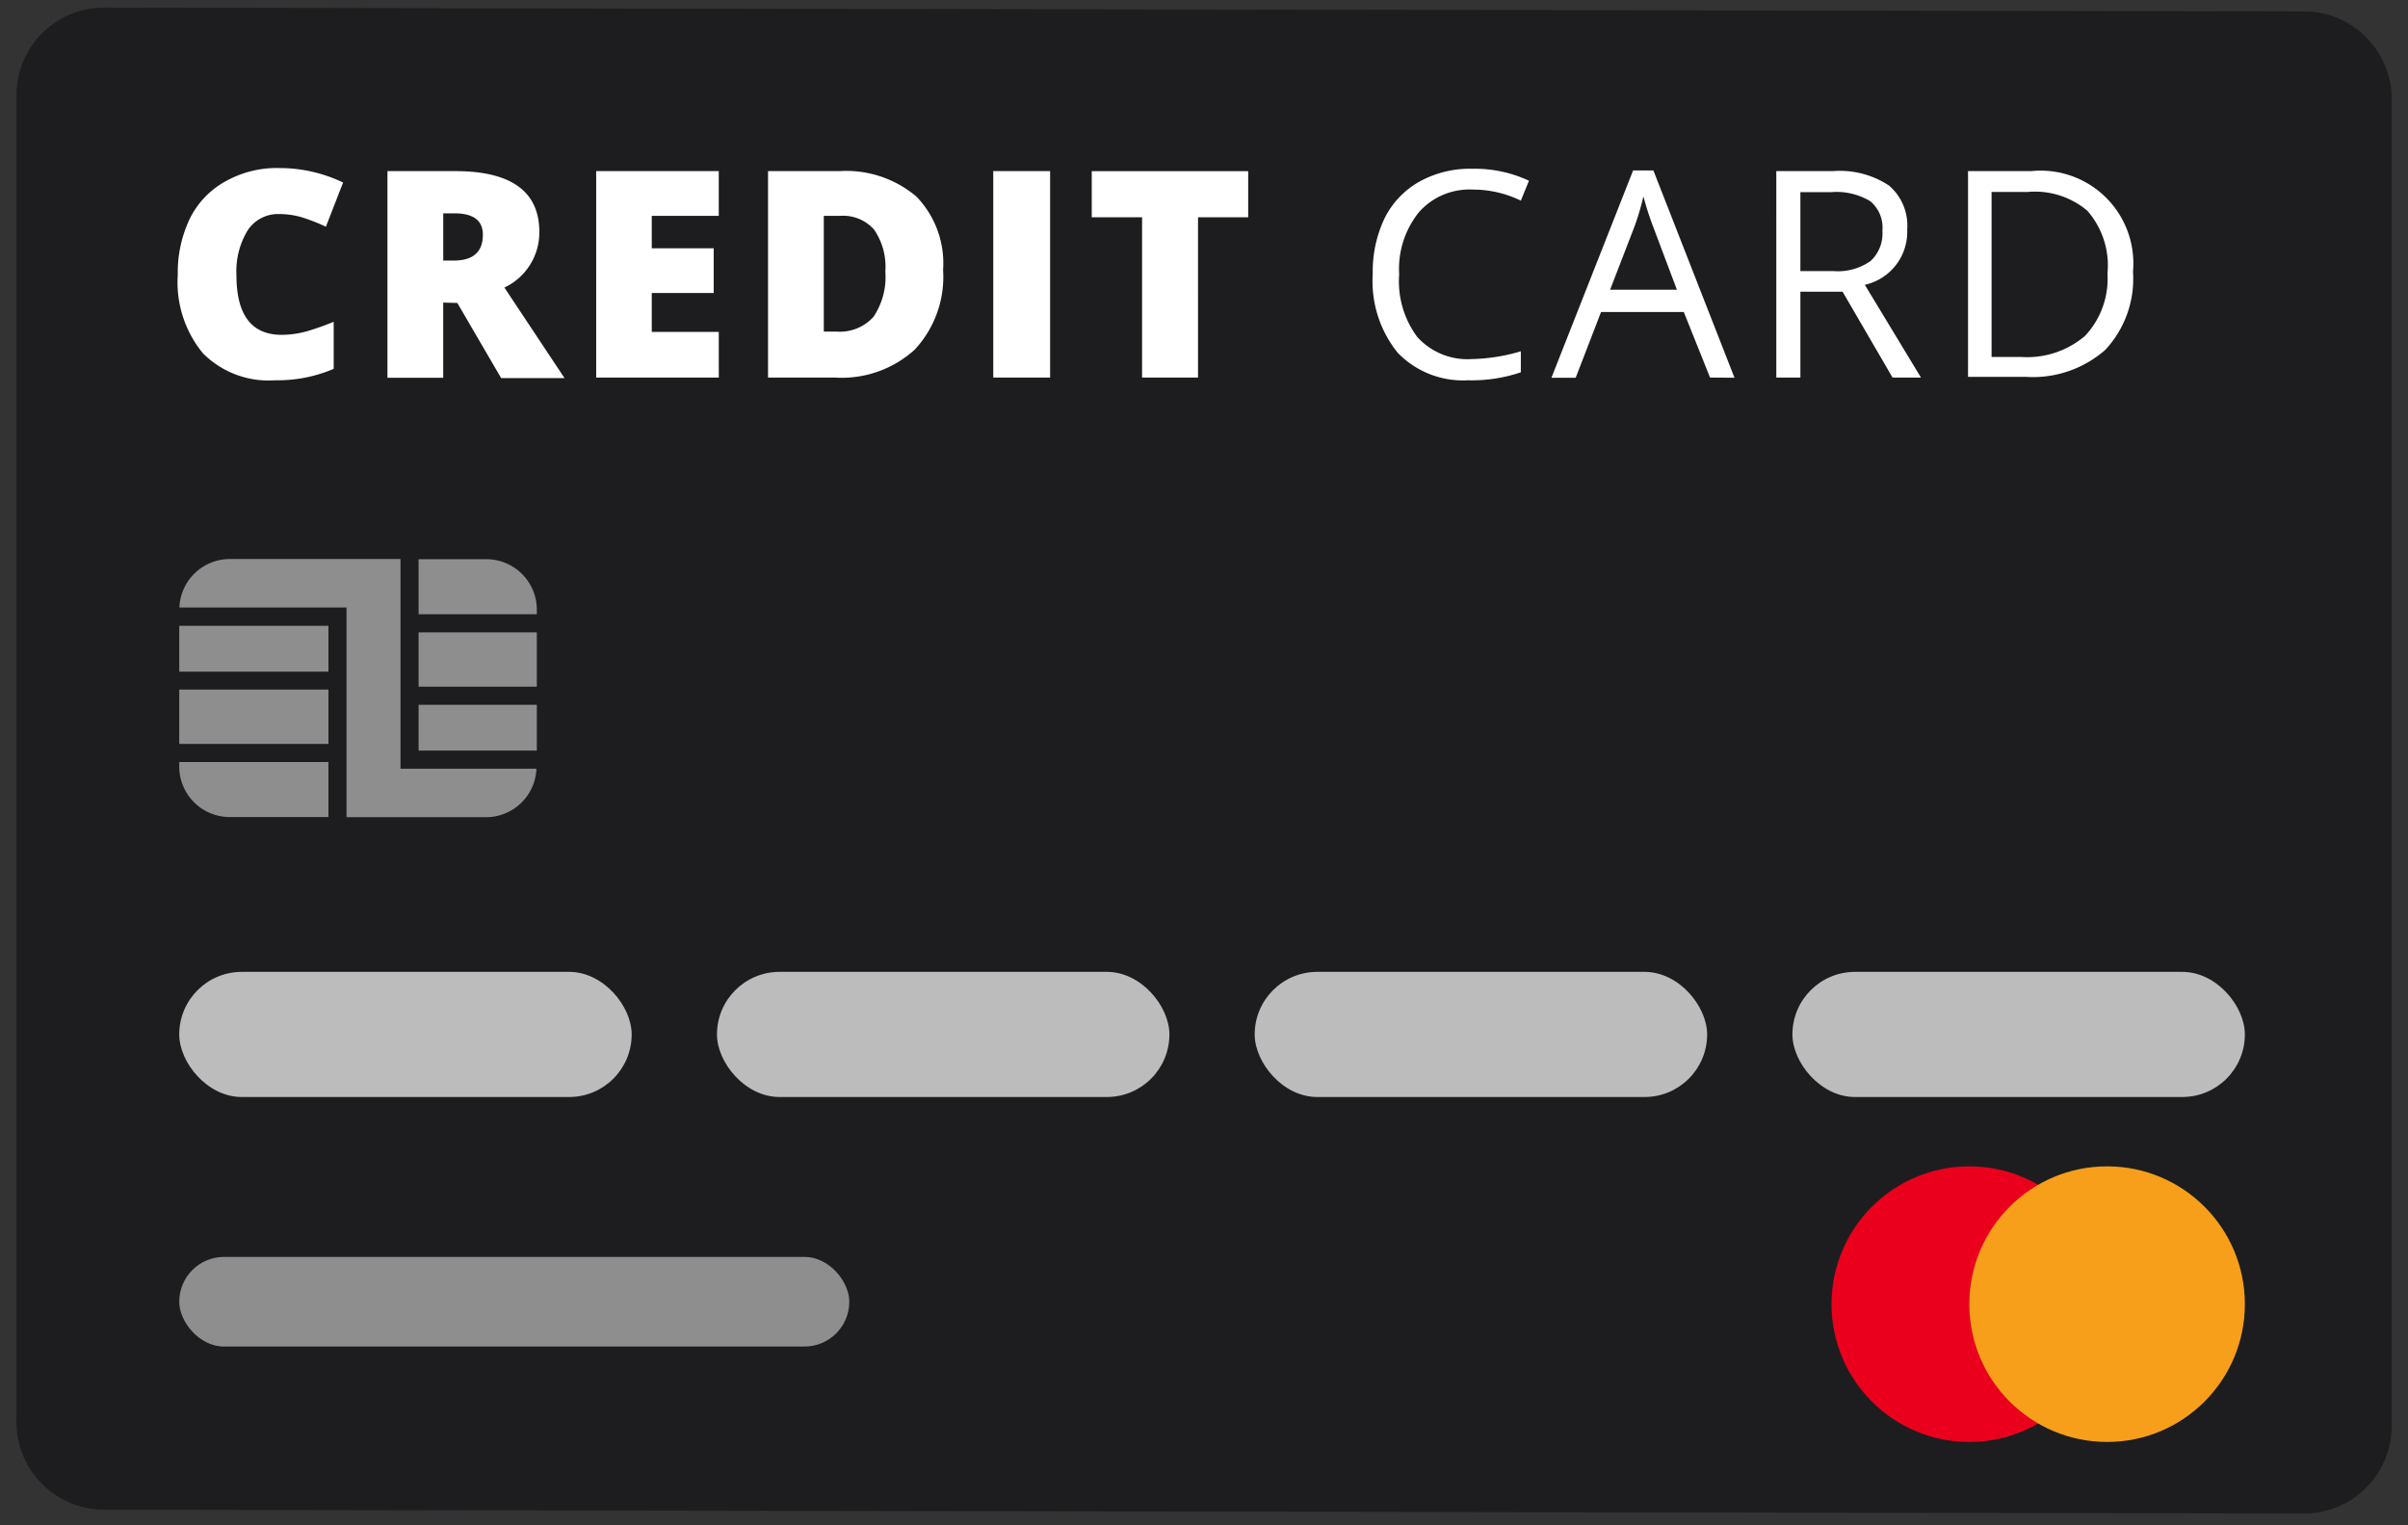
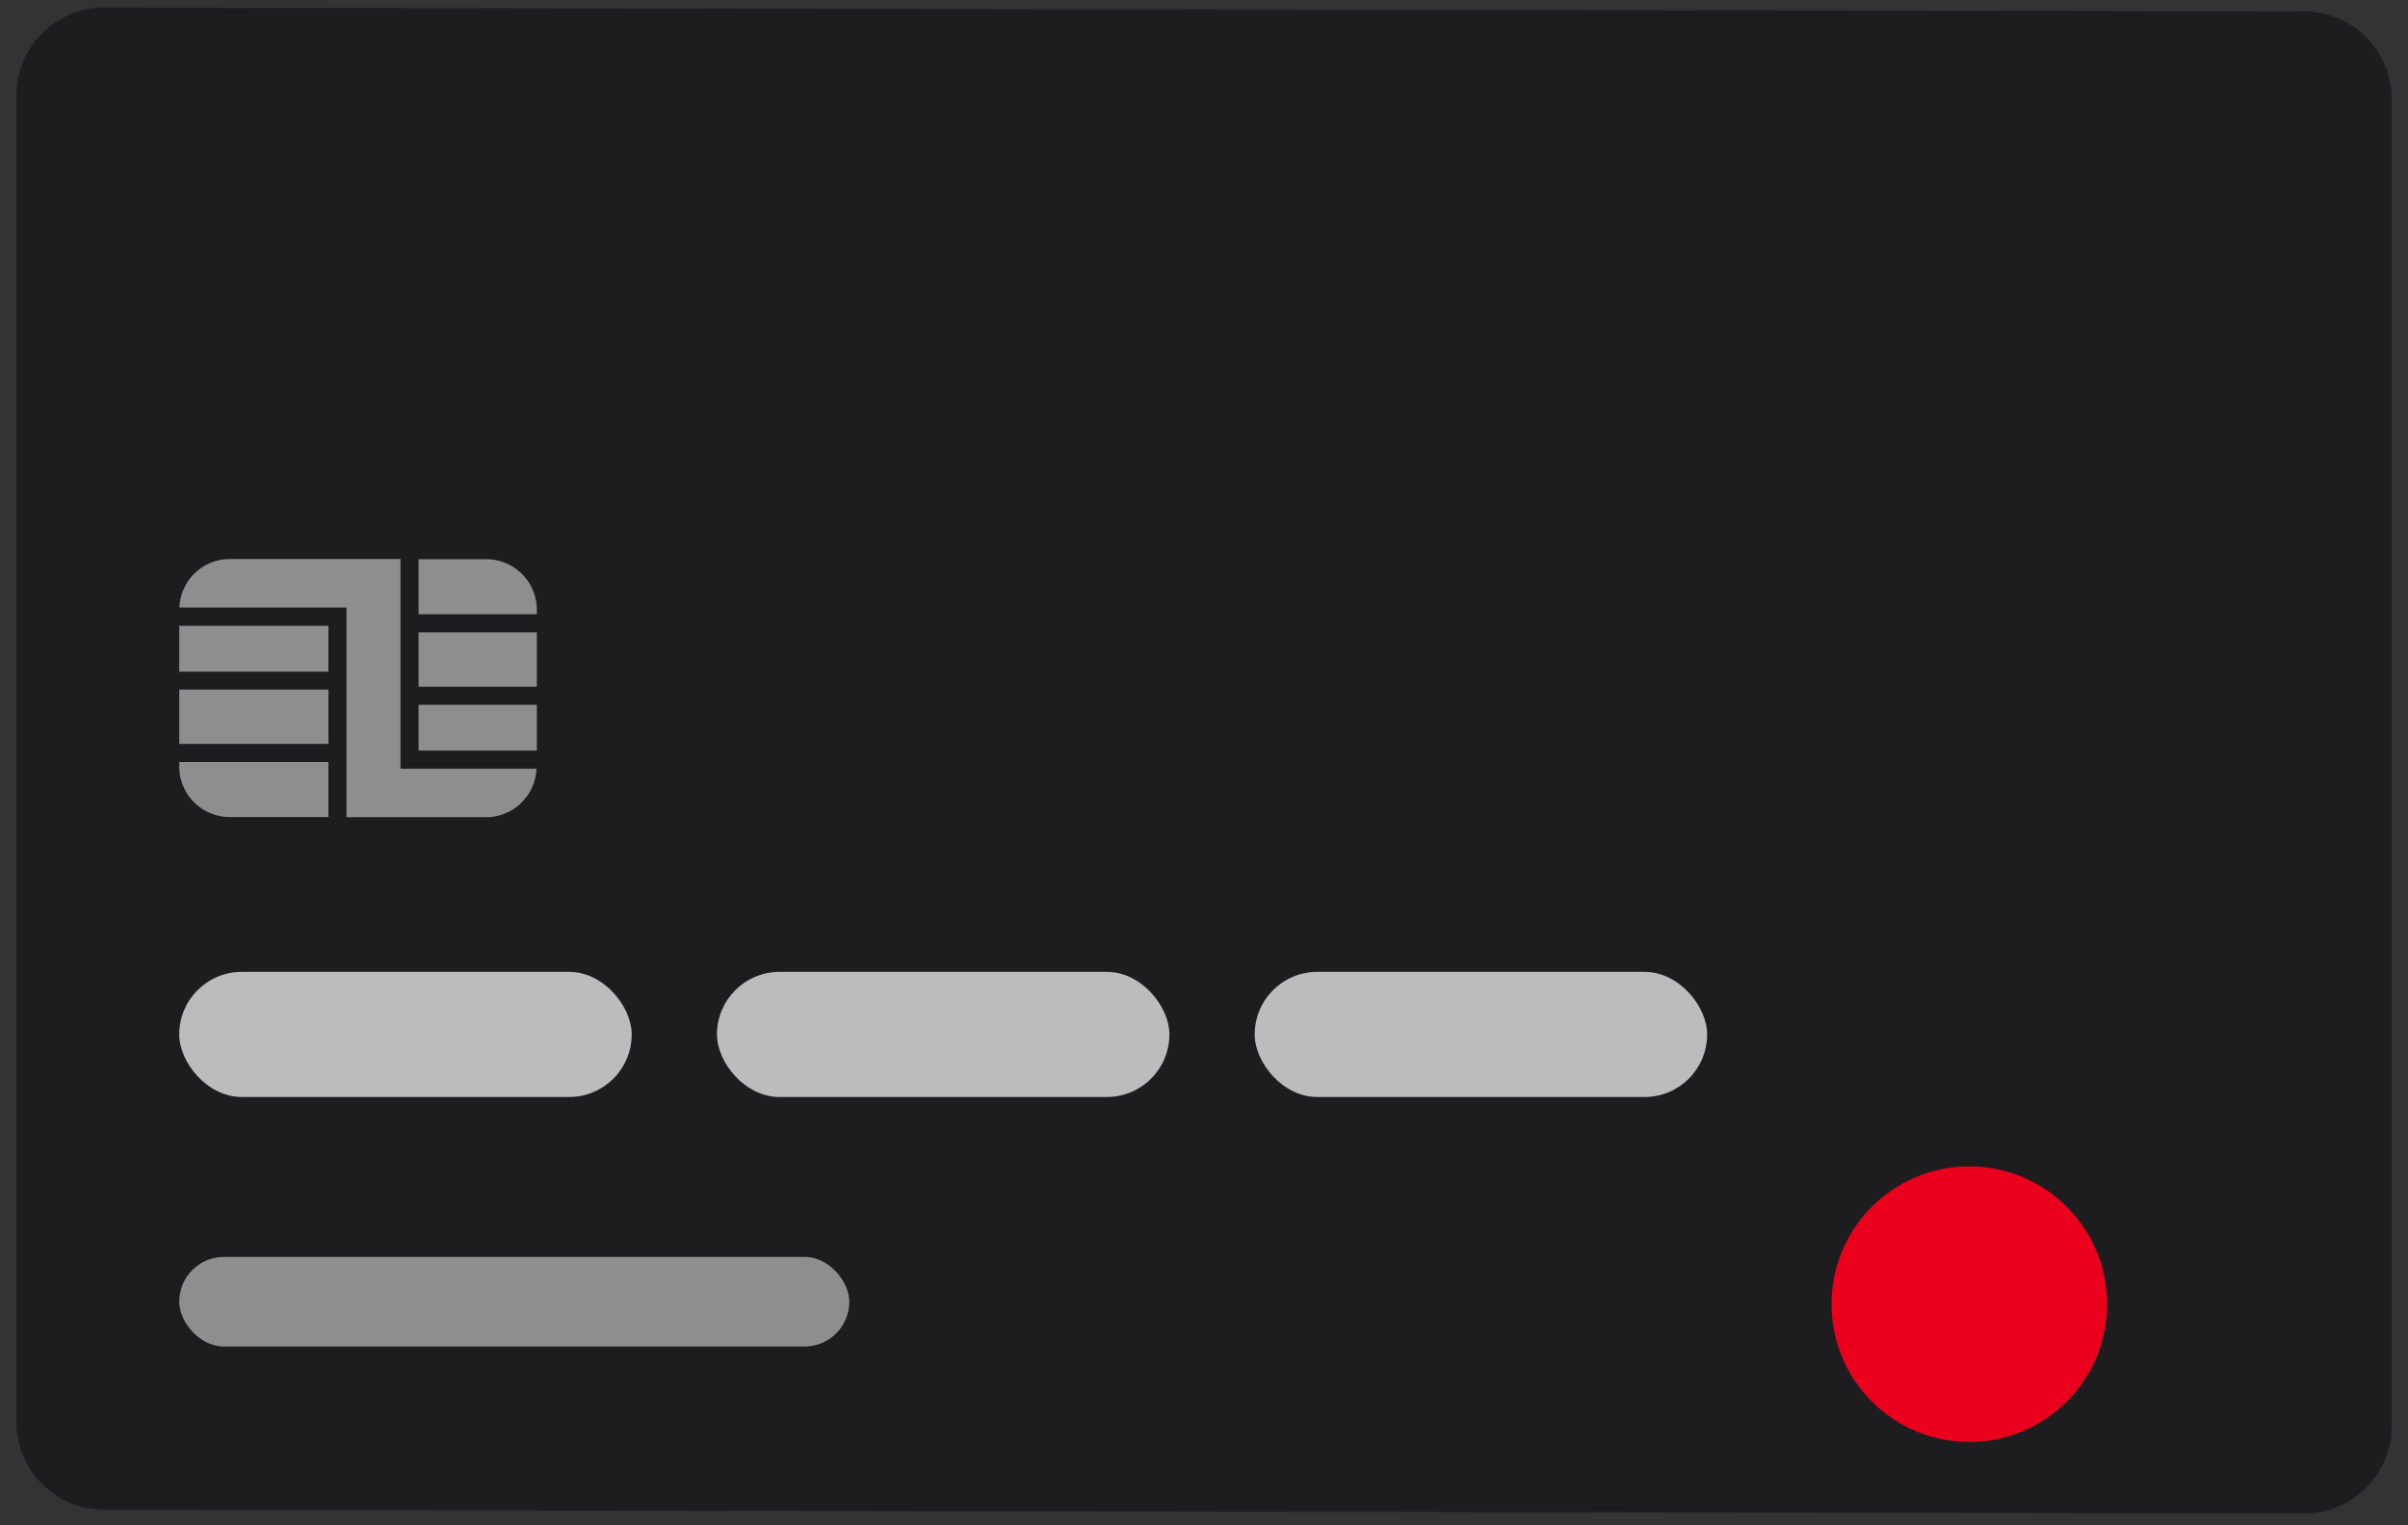
<svg xmlns="http://www.w3.org/2000/svg" width="120" height="76" viewBox="0 0 120 76">
  <rect x="0" y="0" width="120" height="76" fill="#333333" stroke="none" />
  <g fill="none">
    <path d="M114.812 75.41L5.179 75.222A4.367 4.367 0 0 1 .82 70.854V4.746A4.367 4.367 0 0 1 5.197.379l109.633.19a4.367 4.367 0 0 1 4.358 4.366v66.109a4.367 4.367 0 0 1-4.376 4.367z" fill="#1D1D1F" />
-     <path d="M13.895 10.665a1.805 1.805 0 0 0-1.552.812 3.925 3.925 0 0 0-.56 2.237c0 1.98.752 2.969 2.256 2.969.44-.002.877-.066 1.3-.19a13.46 13.46 0 0 0 1.29-.46v2.346a7.128 7.128 0 0 1-2.915.568 4.61 4.61 0 0 1-3.609-1.353 5.567 5.567 0 0 1-1.245-3.907c-.02-.97.188-1.93.605-2.806a4.304 4.304 0 0 1 1.795-1.858 5.224 5.224 0 0 1 2.653-.65 7.308 7.308 0 0 1 3.185.722l-.857 2.201a9.708 9.708 0 0 0-1.137-.45 3.988 3.988 0 0 0-1.21-.181zm8.192 4.412v3.744h-2.779V8.526h3.375c2.797 0 4.195 1.014 4.195 3.04a3.04 3.04 0 0 1-1.741 2.762l2.995 4.511h-3.158l-2.183-3.744-.704-.018zm0-2.094h.524c.968 0 1.452-.43 1.452-1.29 0-.71-.475-1.064-1.425-1.064h-.55v2.354zm13.733 5.829h-6.11V8.526h6.109v2.229H32.48v1.615h3.086v2.228H32.48v1.94h3.339zm11.178-5.359a5.314 5.314 0 0 1-1.416 3.97 5.414 5.414 0 0 1-3.988 1.389h-3.32V8.526h3.564a5.414 5.414 0 0 1 3.825 1.263 4.782 4.782 0 0 1 1.335 3.664zm-2.878.08a3.275 3.275 0 0 0-.56-2.092 2.066 2.066 0 0 0-1.695-.686h-.812v5.765h.622a2.247 2.247 0 0 0 1.859-.74 3.555 3.555 0 0 0 .586-2.246zm5.378 5.279V8.526h2.833v10.286zm10.204 0h-2.788v-7.985h-2.508v-2.3h7.796v2.3h-2.5zm13.715-9.365a3.356 3.356 0 0 0-2.707 1.127 4.511 4.511 0 0 0-.984 3.095 4.647 4.647 0 0 0 .903 3.122 3.365 3.365 0 0 0 2.706 1.1 9.24 9.24 0 0 0 2.454-.387v1.046a7.57 7.57 0 0 1-2.634.397 4.511 4.511 0 0 1-3.51-1.38 5.675 5.675 0 0 1-1.236-3.916 6.18 6.18 0 0 1 .596-2.788 4.268 4.268 0 0 1 1.714-1.804 5.188 5.188 0 0 1 2.643-.65 6.379 6.379 0 0 1 2.833.596l-.406.992a5.414 5.414 0 0 0-2.372-.55zm11.801 9.365l-1.308-3.266h-4.124l-1.263 3.275h-1.209l4.07-10.33h1.01l4.042 10.33-1.218-.009zm-1.651-4.376l-1.191-3.158a15.78 15.78 0 0 1-.478-1.489 13.353 13.353 0 0 1-.442 1.49l-1.218 3.157h3.329zm6.153.099v4.277h-1.2V8.526h2.824a4.44 4.44 0 0 1 2.797.722c.63.544.965 1.354.903 2.184a2.707 2.707 0 0 1-2.112 2.76l2.797 4.62h-1.416l-2.49-4.277H89.72zm0-1.028h1.642a2.833 2.833 0 0 0 1.86-.505 1.88 1.88 0 0 0 .586-1.507 1.714 1.714 0 0 0-.605-1.47 3.257 3.257 0 0 0-1.93-.452H89.72v3.934zm16.575.027a5.19 5.19 0 0 1-1.38 3.898 5.468 5.468 0 0 1-3.98 1.344h-2.86V8.526h3.15a4.62 4.62 0 0 1 5.07 5.008zm-1.263 0a4.141 4.141 0 0 0-1.01-3.032 4.042 4.042 0 0 0-2.97-.938h-1.804v8.22h1.453a4.43 4.43 0 0 0 3.212-1.056 4.168 4.168 0 0 0 1.11-3.113l.009-.081z" fill="#FFF" />
    <circle fill="#EA001D" cx="98.138" cy="64.98" r="6.866" />
-     <circle fill="#F79F1A" cx="105.005" cy="64.98" r="6.866" />
    <rect fill="#FFF" opacity=".7" x="8.932" y="48.424" width="22.547" height="6.235" rx="3.117" />
    <rect fill="#FFF" opacity=".5" x="8.932" y="62.626" width="33.392" height="4.466" rx="2.233" />
    <rect fill="#FFF" opacity=".7" x="35.729" y="48.424" width="22.547" height="6.235" rx="3.117" />
    <rect fill="#FFF" opacity=".7" x="62.526" y="48.424" width="22.547" height="6.235" rx="3.117" />
-     <rect fill="#FFF" opacity=".7" x="89.323" y="48.424" width="22.547" height="6.235" rx="3.117" />
    <g opacity=".5" fill="#FFF">
      <path d="M20.86 31.507h5.892v2.707H20.86zm0 3.609h5.892v2.283H20.86zm-11.928-.758h7.435v2.707H8.932zm11.928-3.753h5.892v-.226a2.517 2.517 0 0 0-2.517-2.517H20.86v2.743zm-4.493 7.362H8.932v.225a2.517 2.517 0 0 0 2.518 2.518h4.917v-2.743zm-7.435-6.785h7.435v2.283H8.932z" />
      <path d="M19.958 38.3V27.854H11.45a2.517 2.517 0 0 0-2.51 2.416h8.328v10.448h6.957a2.517 2.517 0 0 0 2.508-2.418h-6.776z" />
    </g>
  </g>
</svg>